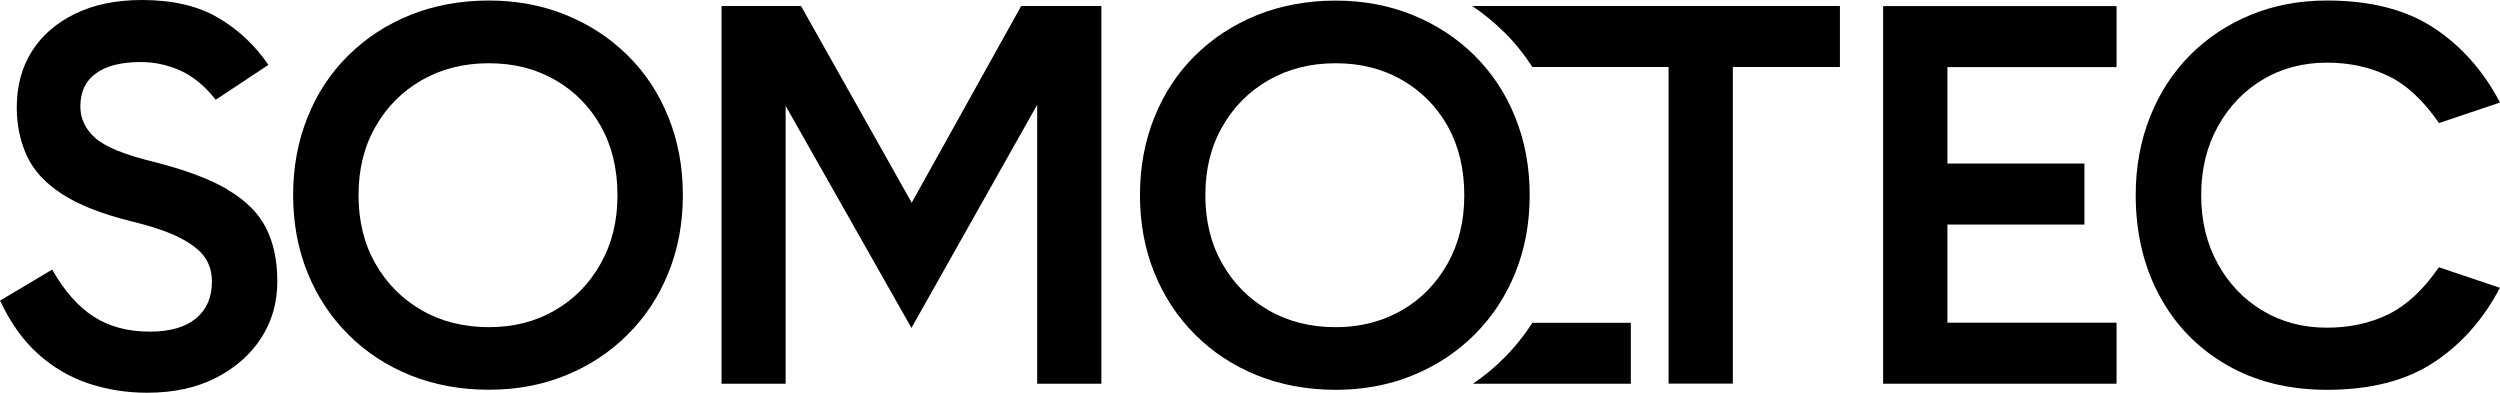
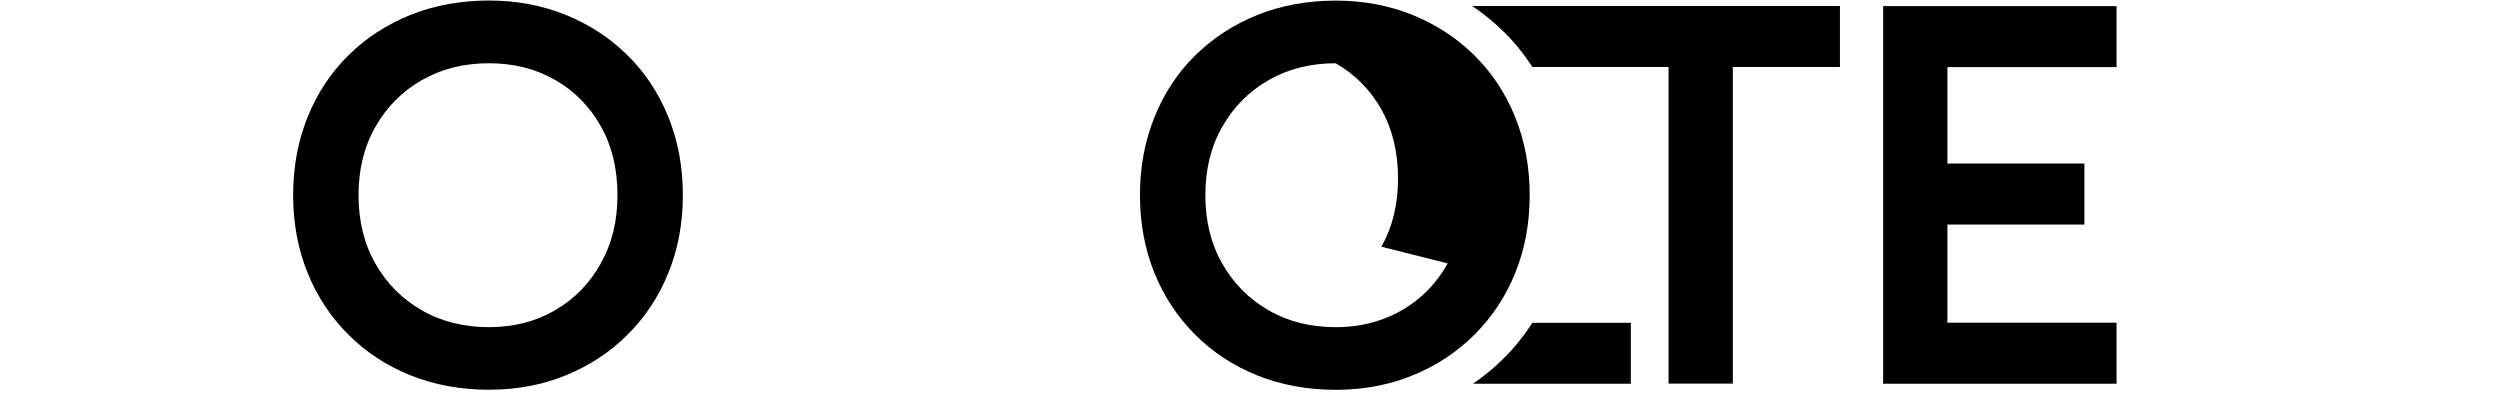
<svg xmlns="http://www.w3.org/2000/svg" data-name="Ebene 1" id="Ebene_1" viewBox="0 0 290.91 45.68">
  <g>
-     <path d="M26.45,22.03c-2.11-1.23-4.97-2.29-8.58-3.2-3.36-.82-5.62-1.74-6.78-2.77-1.16-1.03-1.74-2.26-1.74-3.68,0-1.68.6-2.96,1.81-3.84,1.2-.88,2.95-1.32,5.22-1.32,1.59,0,3.13.33,4.62,1,1.48.67,2.85,1.8,4.1,3.39l6.13-4.06c-1.55-2.28-3.5-4.11-5.84-5.48-2.34-1.38-5.3-2.07-8.87-2.07-3.01,0-5.61.54-7.8,1.61-2.19,1.07-3.87,2.54-5.03,4.39-1.16,1.85-1.74,4.02-1.74,6.52,0,2.02.39,3.88,1.16,5.58.77,1.7,2.13,3.18,4.06,4.45,1.94,1.27,4.62,2.33,8.06,3.19,2.49.6,4.42,1.26,5.78,1.97,1.35.71,2.3,1.46,2.84,2.26.54.79.81,1.73.81,2.81,0,1.81-.61,3.23-1.84,4.26-1.23,1.03-3.02,1.55-5.39,1.55-2.54,0-4.71-.58-6.52-1.74-1.81-1.16-3.42-2.99-4.84-5.48l-6.06,3.61c1.2,2.58,2.69,4.66,4.45,6.23,1.76,1.57,3.72,2.71,5.87,3.42,2.15.71,4.41,1.07,6.78,1.07,3.1,0,5.77-.58,8.03-1.74,2.26-1.16,4.01-2.71,5.26-4.64,1.25-1.93,1.87-4.13,1.87-6.58s-.44-4.48-1.32-6.22c-.88-1.74-2.38-3.23-4.48-4.45Z" />
    <path d="M73.04,6.45c-2.04-2.02-4.44-3.59-7.19-4.71-2.75-1.12-5.74-1.68-8.97-1.68s-6.36.56-9.13,1.68c-2.77,1.12-5.18,2.69-7.22,4.71-2.05,2.02-3.63,4.42-4.74,7.19-1.12,2.78-1.68,5.8-1.68,9.06s.56,6.28,1.68,9.04c1.11,2.75,2.7,5.15,4.74,7.19,2.04,2.04,4.45,3.62,7.22,4.74,2.77,1.11,5.82,1.68,9.13,1.68s6.21-.56,8.97-1.68c2.75-1.12,5.15-2.7,7.19-4.74,2.05-2.04,3.63-4.44,4.74-7.19,1.12-2.75,1.68-5.77,1.68-9.04s-.56-6.28-1.68-9.06c-1.11-2.77-2.69-5.17-4.74-7.19ZM69.91,30.65c-1.29,2.32-3.06,4.14-5.32,5.45-2.26,1.32-4.83,1.97-7.71,1.97s-5.53-.65-7.81-1.97c-2.28-1.31-4.08-3.12-5.38-5.42-1.32-2.3-1.97-4.96-1.97-7.97s.65-5.66,1.97-7.96c1.31-2.31,3.1-4.11,5.38-5.42,2.28-1.31,4.88-1.97,7.81-1.97s5.45.65,7.71,1.94c2.26,1.29,4.03,3.09,5.32,5.38,1.3,2.31,1.94,4.98,1.94,8.03s-.64,5.62-1.94,7.94Z" />
    <polygon points="219.13 44.65 246.29 44.65 246.29 37.55 226.61 37.55 226.61 26.13 242.55 26.13 242.55 19.03 226.61 19.03 226.61 7.81 246.29 7.81 246.29 .71 219.13 .71 219.13 44.65" />
-     <path d="M277.91,36.58c-2.13,1.03-4.51,1.55-7.13,1.55-2.8,0-5.29-.66-7.48-1.97-2.19-1.31-3.94-3.13-5.22-5.45-1.29-2.32-1.94-4.99-1.94-8s.65-5.68,1.94-8c1.29-2.32,3.03-4.14,5.22-5.45,2.19-1.31,4.69-1.97,7.48-1.97,2.62,0,5,.52,7.13,1.55,2.13,1.03,4.1,2.86,5.9,5.48l7.1-2.39c-1.94-3.7-4.52-6.6-7.74-8.71-3.23-2.11-7.36-3.16-12.39-3.16-3.23,0-6.19.56-8.9,1.68-2.71,1.12-5.07,2.69-7.07,4.71-2,2.02-3.55,4.42-4.64,7.19-1.1,2.78-1.65,5.8-1.65,9.07,0,4.34.91,8.23,2.74,11.65,1.83,3.42,4.42,6.11,7.77,8.06,3.36,1.96,7.27,2.94,11.74,2.94,5.03,0,9.16-1.05,12.39-3.16,3.22-2.11,5.8-5.01,7.74-8.71l-7.1-2.39c-1.81,2.62-3.77,4.45-5.9,5.48Z" />
-     <path d="M171.59,6.46c-2.05-2.02-4.45-3.59-7.2-4.71-2.75-1.12-5.74-1.68-8.97-1.68s-6.36.56-9.13,1.68c-2.77,1.12-5.18,2.69-7.22,4.71-2.05,2.02-3.63,4.42-4.74,7.19-1.12,2.78-1.68,5.8-1.68,9.06s.56,6.28,1.68,9.04c1.11,2.75,2.7,5.15,4.74,7.19,2.04,2.04,4.45,3.62,7.22,4.74,2.77,1.11,5.82,1.68,9.13,1.68,2.1,0,4.09-.24,5.99-.71,1.02-.25,2.01-.58,2.97-.97,2.75-1.12,5.15-2.7,7.2-4.74.5-.51.98-1.03,1.43-1.58,1.37-1.67,2.47-3.54,3.31-5.61,1.12-2.75,1.68-5.77,1.68-9.04s-.56-6.28-1.68-9.06c-1.11-2.77-2.7-5.17-4.74-7.19ZM168.46,30.65c-1.3,2.32-3.06,4.14-5.33,5.45-.91.52-1.87.95-2.88,1.26-1.5.47-3.11.71-4.83.71-2.93,0-5.53-.65-7.81-1.97-2.28-1.31-4.08-3.12-5.38-5.42-1.32-2.3-1.97-4.96-1.97-7.97s.65-5.66,1.97-7.96c1.31-2.31,3.1-4.11,5.38-5.42,2.28-1.31,4.88-1.97,7.81-1.97s5.45.65,7.71,1.94c2.26,1.29,4.03,3.09,5.33,5.38,1.29,2.31,1.93,4.98,1.93,8.03s-.64,5.62-1.93,7.94Z" />
+     <path d="M171.59,6.46c-2.05-2.02-4.45-3.59-7.2-4.71-2.75-1.12-5.74-1.68-8.97-1.68s-6.36.56-9.13,1.68c-2.77,1.12-5.18,2.69-7.22,4.71-2.05,2.02-3.63,4.42-4.74,7.19-1.12,2.78-1.68,5.8-1.68,9.06s.56,6.28,1.68,9.04c1.11,2.75,2.7,5.15,4.74,7.19,2.04,2.04,4.45,3.62,7.22,4.74,2.77,1.11,5.82,1.68,9.13,1.68,2.1,0,4.09-.24,5.99-.71,1.02-.25,2.01-.58,2.97-.97,2.75-1.12,5.15-2.7,7.2-4.74.5-.51.98-1.03,1.43-1.58,1.37-1.67,2.47-3.54,3.31-5.61,1.12-2.75,1.68-5.77,1.68-9.04s-.56-6.28-1.68-9.06c-1.11-2.77-2.7-5.17-4.74-7.19ZM168.46,30.65c-1.3,2.32-3.06,4.14-5.33,5.45-.91.52-1.87.95-2.88,1.26-1.5.47-3.11.71-4.83.71-2.93,0-5.53-.65-7.81-1.97-2.28-1.31-4.08-3.12-5.38-5.42-1.32-2.3-1.97-4.96-1.97-7.97s.65-5.66,1.97-7.96c1.31-2.31,3.1-4.11,5.38-5.42,2.28-1.31,4.88-1.97,7.81-1.97c2.26,1.29,4.03,3.09,5.33,5.38,1.29,2.31,1.93,4.98,1.93,8.03s-.64,5.62-1.93,7.94Z" />
    <path d="M174.98,3.69c1.26,1.24,2.37,2.62,3.34,4.11h15.84v36.84h7.48V7.8h12.46V.7h-42.79c1.31.87,2.53,1.88,3.66,2.99Z" />
-     <polygon points="106.09 23.59 93.21 .7 83.96 .7 83.96 44.65 91.42 44.65 91.42 12.32 106.06 38.16 120.69 12.19 120.69 44.65 128.16 44.65 128.16 .7 118.83 .7 106.09 23.59" />
  </g>
  <path d="M178.31,37.56c-.5.78-1.05,1.54-1.63,2.25-.52.65-1.09,1.28-1.7,1.88-1.09,1.1-2.3,2.09-3.58,2.96h18.37v-7.09h-11.47Z" />
</svg>